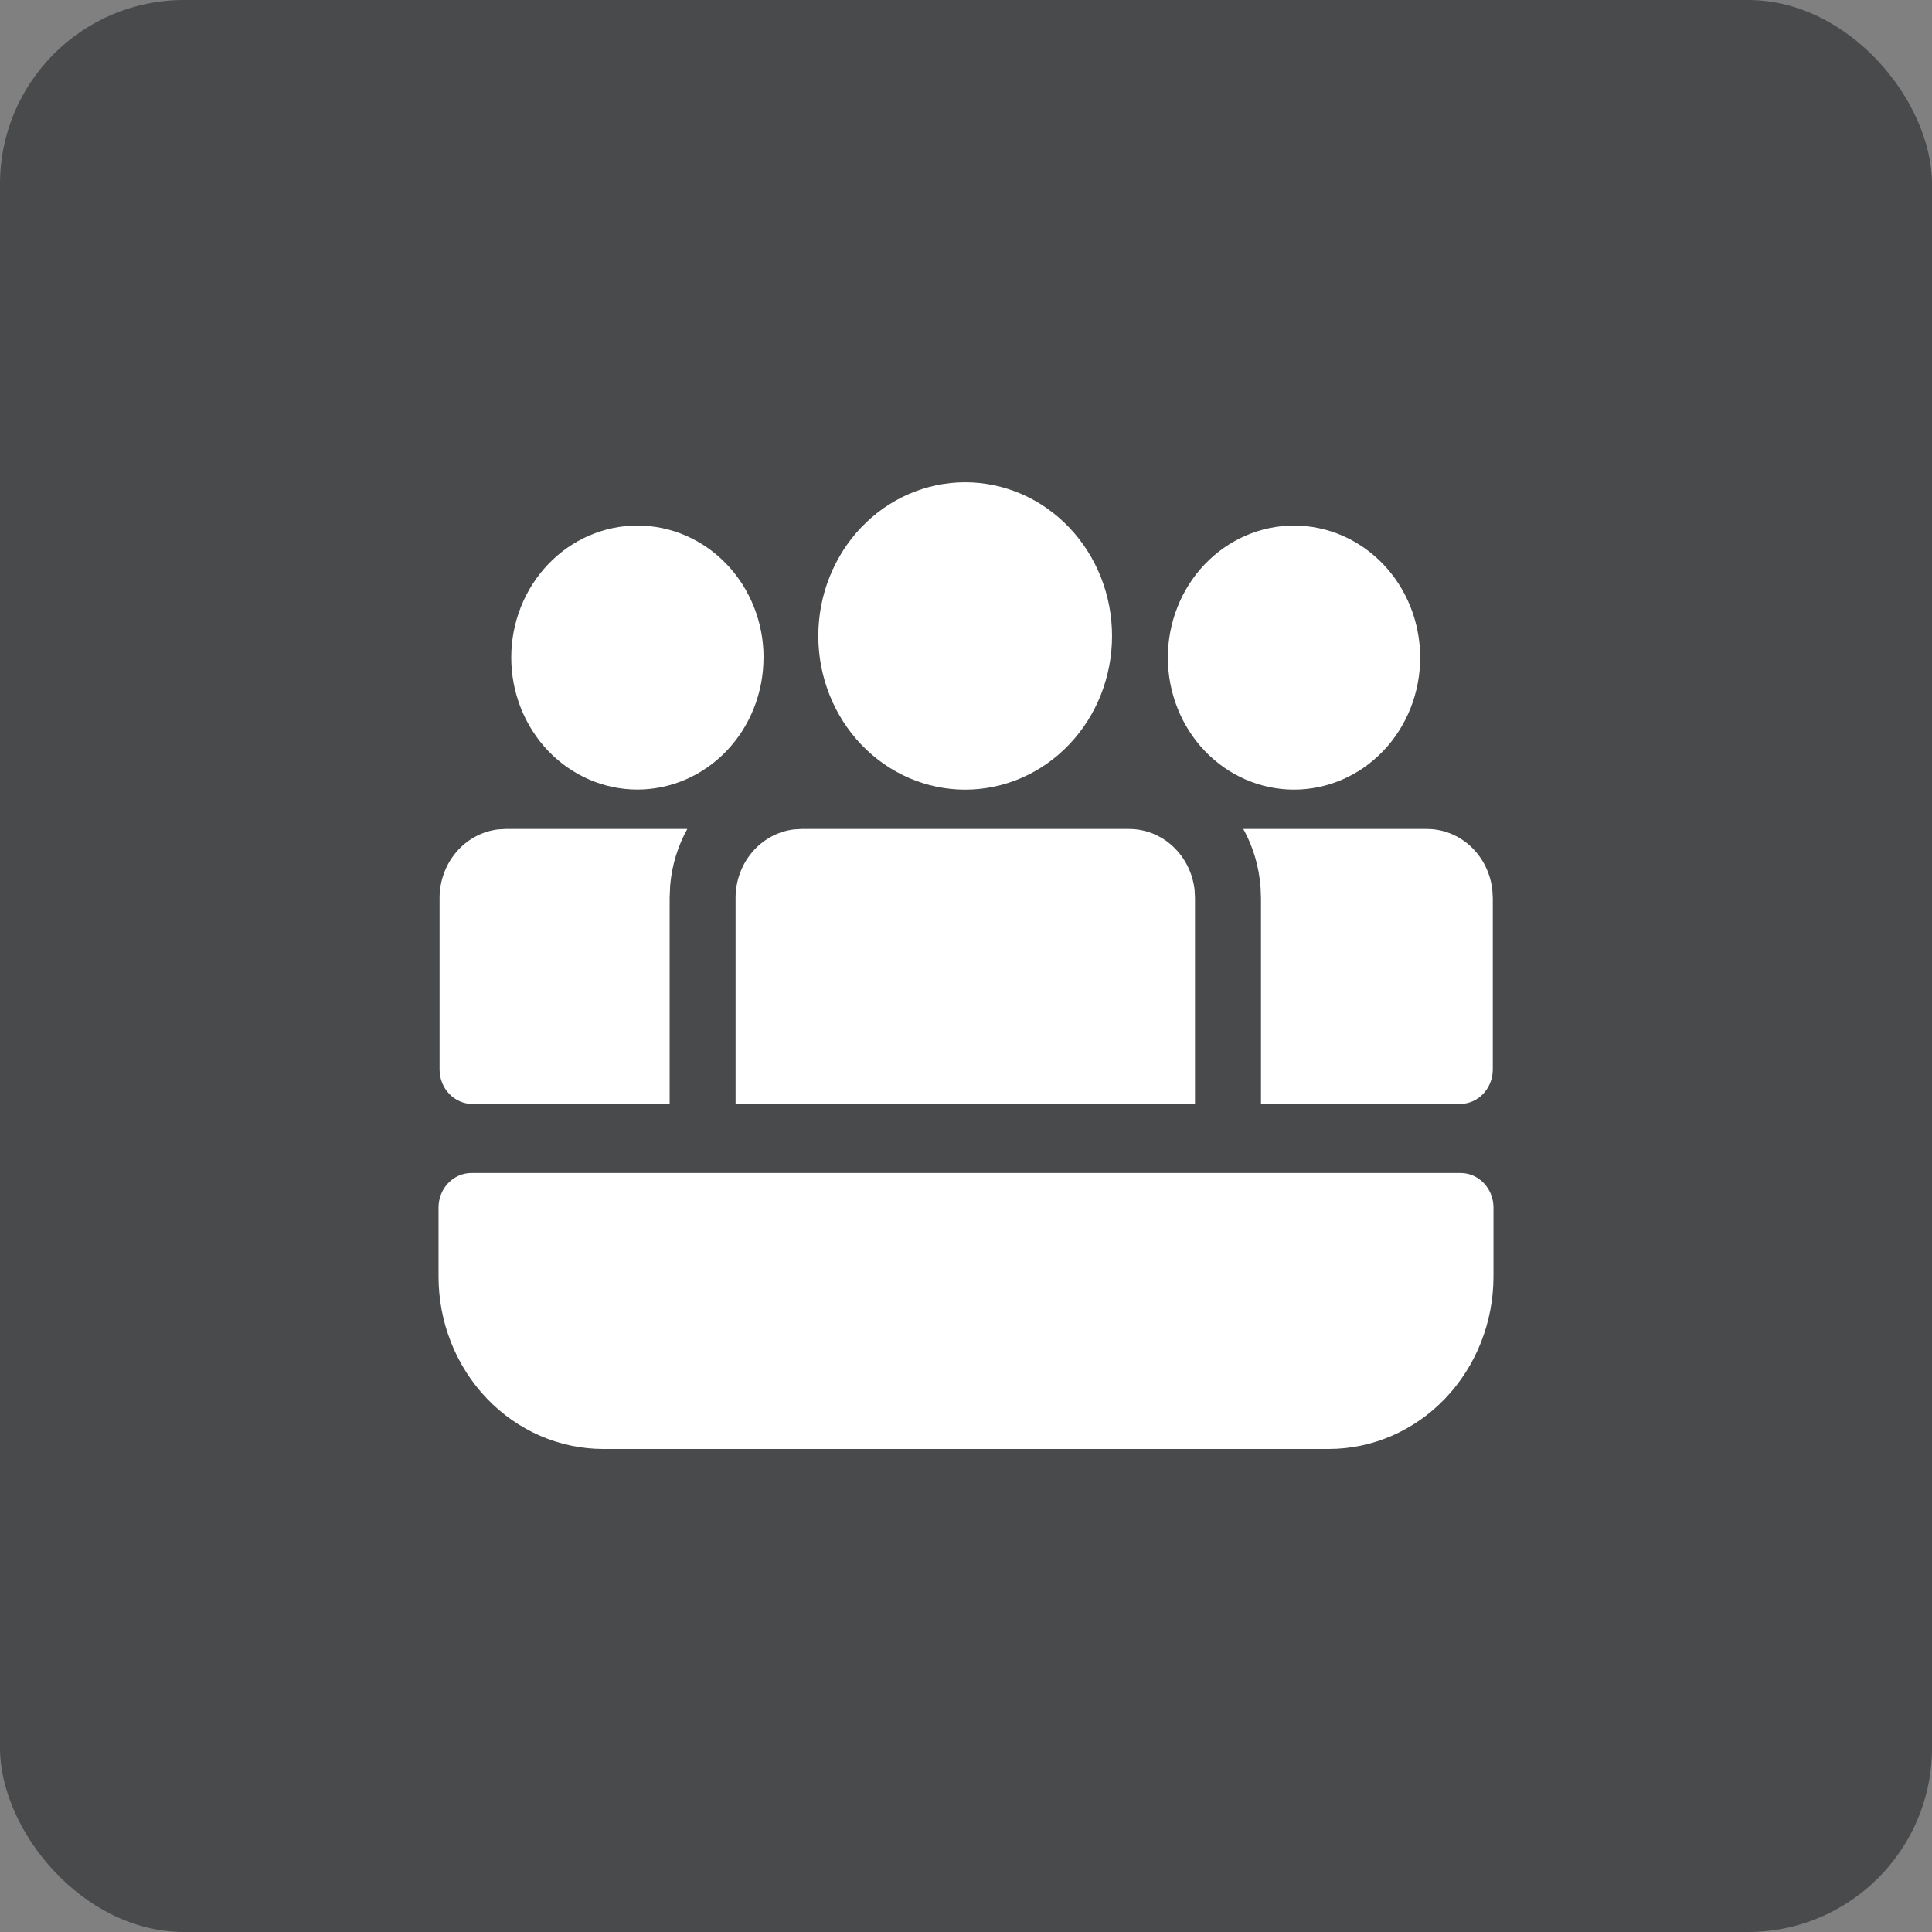
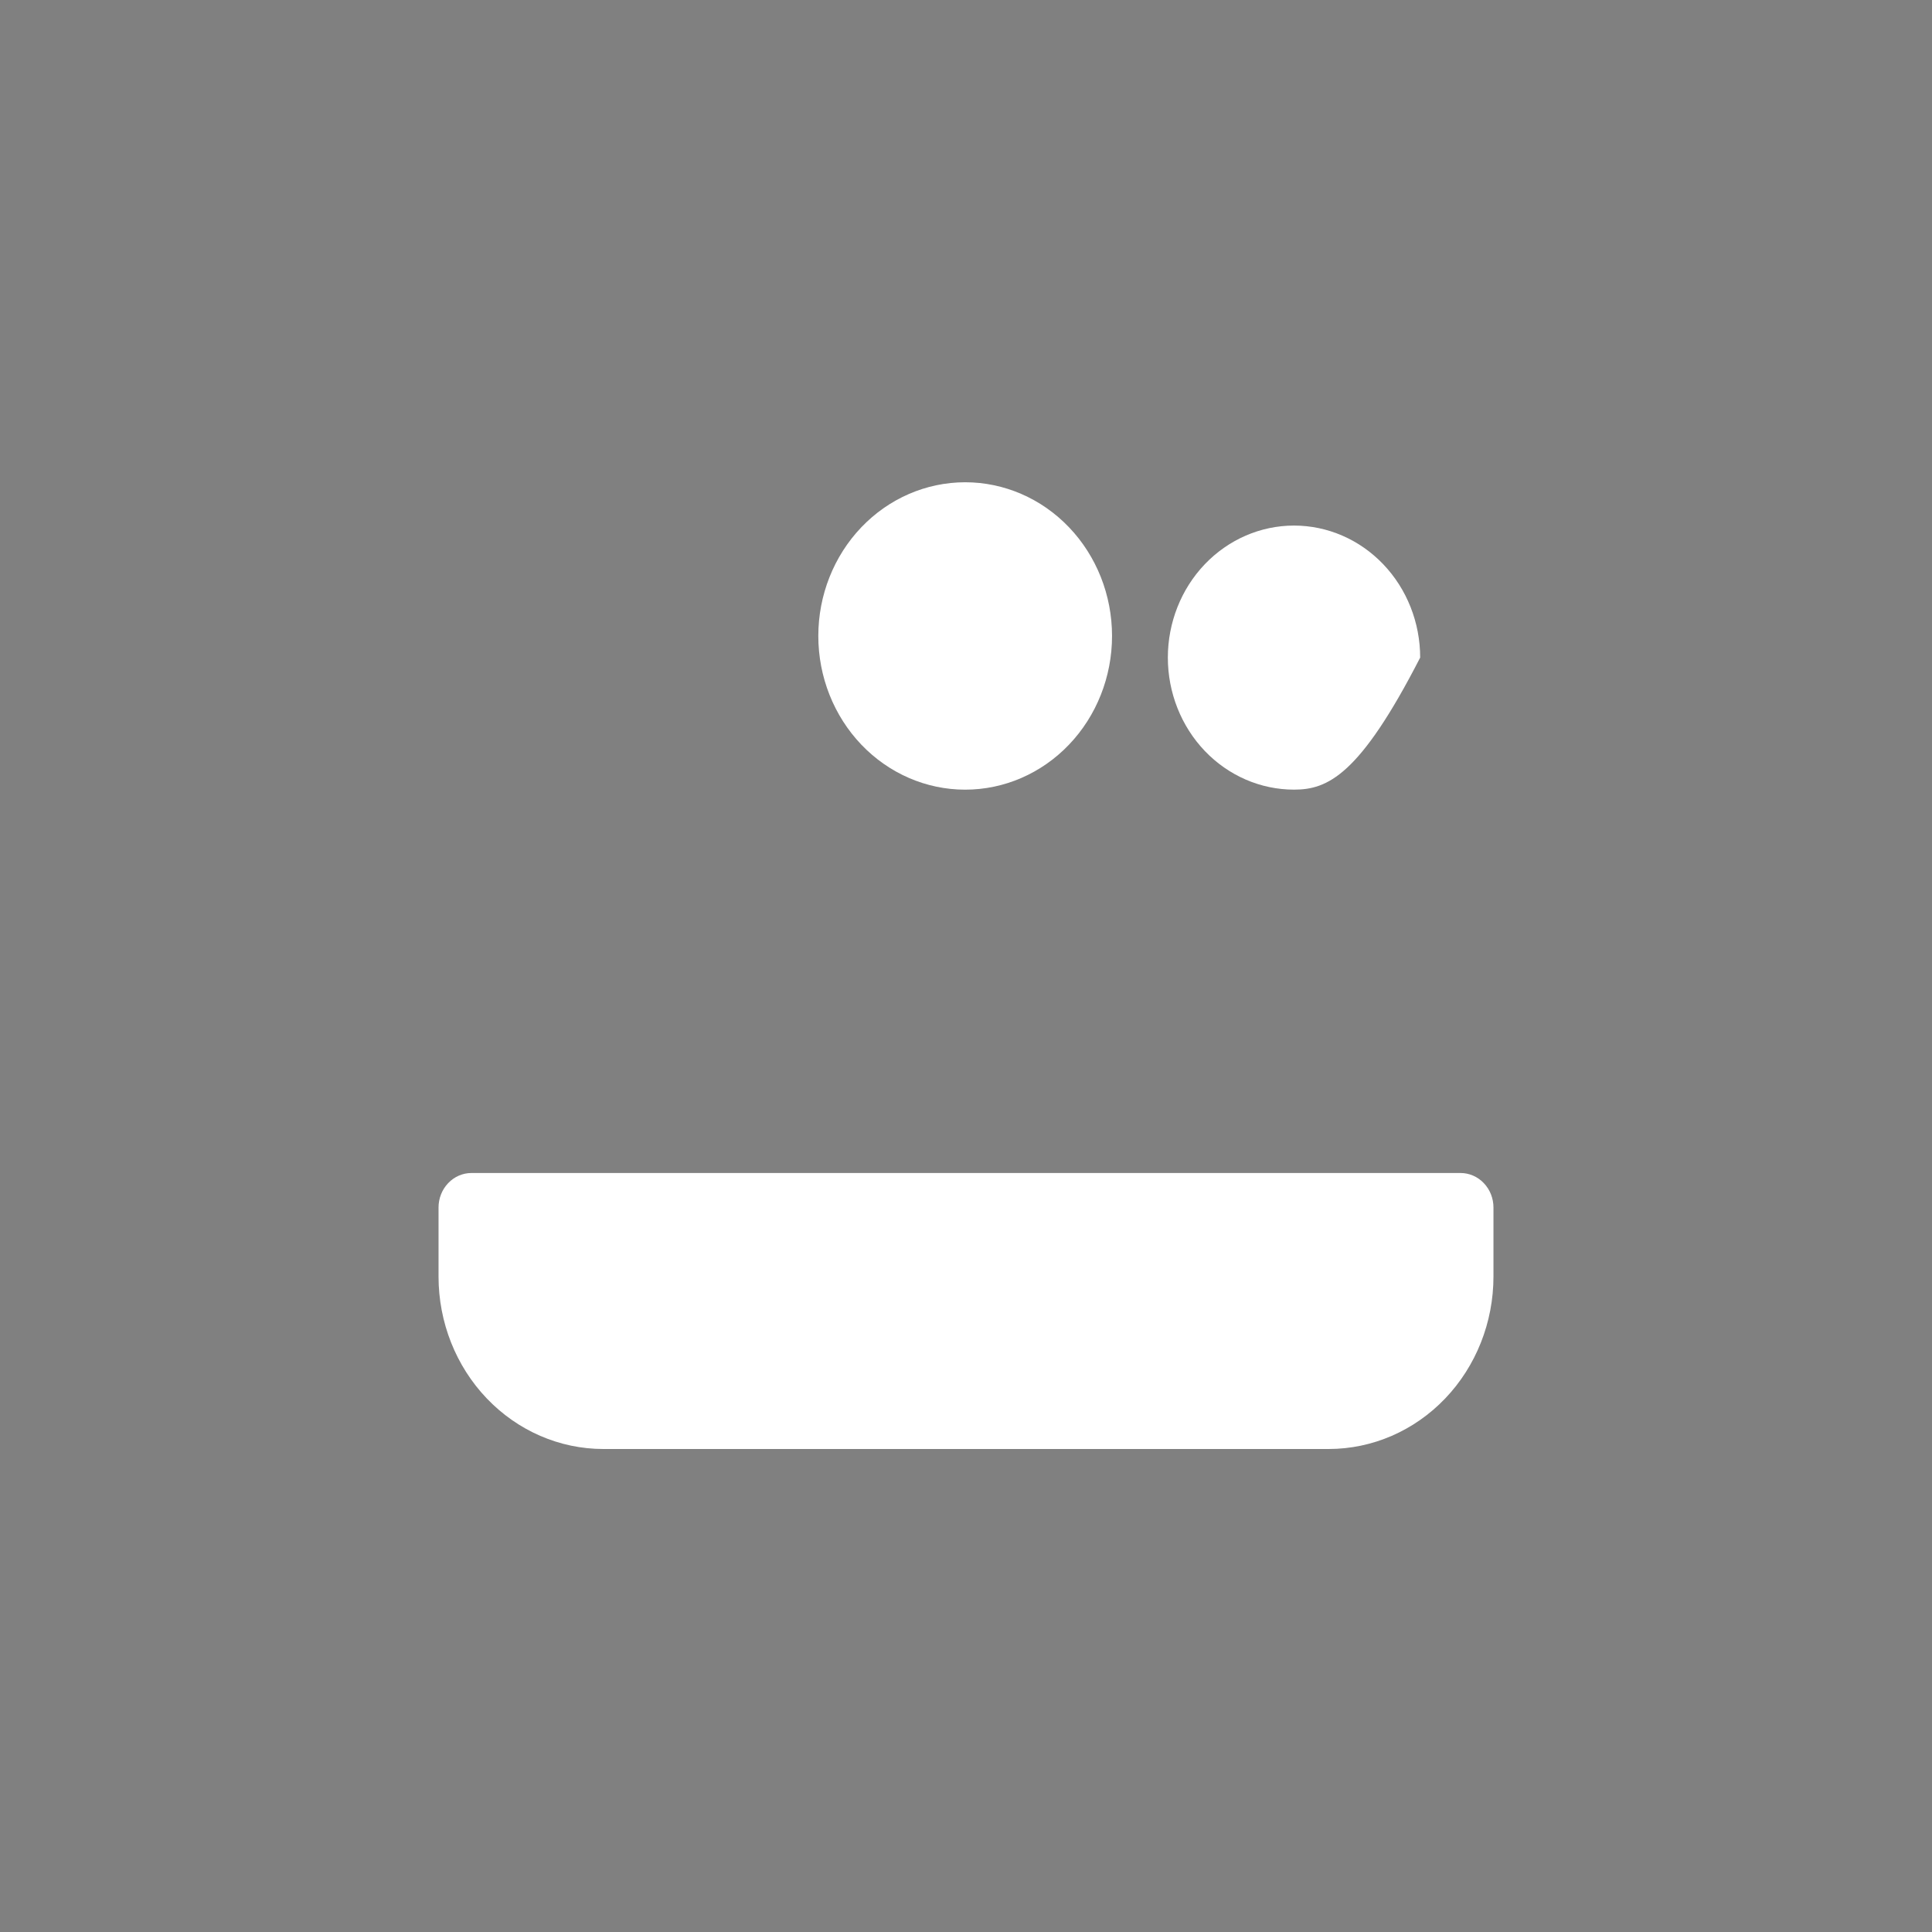
<svg xmlns="http://www.w3.org/2000/svg" width="63" height="63" viewBox="0 0 63 63" fill="none">
  <rect x="0" y="0" width="63" height="63" fill="#808080" stroke="none" />
-   <rect width="63" height="63" rx="6" fill="#494A4B" />
  <path d="M36.262 20.738C36.262 19.409 35.758 18.134 34.859 17.194C33.961 16.254 32.743 15.726 31.473 15.726C30.203 15.726 28.985 16.254 28.087 17.194C27.189 18.134 26.684 19.409 26.684 20.738C26.684 22.067 27.189 23.342 28.087 24.282C28.985 25.222 30.203 25.75 31.473 25.75C32.743 25.75 33.961 25.222 34.859 24.282C35.758 23.342 36.262 22.067 36.262 20.738Z" fill="white" />
-   <path d="M15.409 36H21.836V29.282L21.853 28.877C21.909 28.208 22.107 27.583 22.412 27.032H16.484L16.233 27.047C15.71 27.112 15.228 27.375 14.878 27.787C14.528 28.198 14.335 28.73 14.334 29.282V34.875C14.334 35.173 14.448 35.459 14.649 35.67C14.851 35.882 15.124 36 15.409 36Z" fill="white" />
-   <path d="M48.678 34.875C48.678 35.173 48.565 35.459 48.364 35.67C48.162 35.882 47.889 36 47.603 36H41.119V29.282L41.106 28.946C41.059 28.272 40.867 27.617 40.543 27.032H46.529C47.055 27.032 47.564 27.234 47.958 27.601C48.351 27.968 48.602 28.473 48.663 29.02L48.678 29.282V34.875Z" fill="white" />
-   <path d="M38.954 29.02C38.893 28.472 38.641 27.967 38.247 27.6C37.853 27.233 37.344 27.031 36.817 27.032H26.136L25.884 27.047C25.361 27.112 24.879 27.375 24.529 27.787C24.179 28.198 23.986 28.73 23.986 29.282V36H38.967V29.282L38.954 29.02Z" fill="white" />
-   <path d="M42.196 17.138C43.287 17.138 44.334 17.592 45.105 18.399C45.877 19.206 46.31 20.302 46.31 21.443C46.31 22.585 45.877 23.68 45.105 24.488C44.334 25.295 43.287 25.749 42.196 25.749C41.105 25.749 40.059 25.295 39.287 24.488C38.516 23.68 38.082 22.585 38.082 21.443C38.082 20.302 38.516 19.206 39.287 18.399C40.059 17.592 41.105 17.138 42.196 17.138Z" fill="white" />
-   <path d="M24.899 21.442C24.899 20.3 24.466 19.205 23.695 18.398C22.923 17.591 21.877 17.137 20.785 17.137C19.694 17.137 18.648 17.591 17.876 18.398C17.105 19.205 16.671 20.3 16.671 21.442C16.671 22.584 17.105 23.679 17.876 24.486C18.647 25.293 19.694 25.747 20.784 25.747C21.875 25.747 22.921 25.293 23.693 24.486C24.464 23.679 24.897 22.584 24.897 21.442H24.899Z" fill="white" />
+   <path d="M42.196 17.138C43.287 17.138 44.334 17.592 45.105 18.399C45.877 19.206 46.31 20.302 46.31 21.443C44.334 25.295 43.287 25.749 42.196 25.749C41.105 25.749 40.059 25.295 39.287 24.488C38.516 23.68 38.082 22.585 38.082 21.443C38.082 20.302 38.516 19.206 39.287 18.399C40.059 17.592 41.105 17.138 42.196 17.138Z" fill="white" />
  <path d="M15.375 38.25C15.09 38.25 14.816 38.368 14.615 38.58C14.413 38.791 14.3 39.077 14.3 39.375V41.625C14.3 43.117 14.866 44.548 15.874 45.602C16.882 46.657 18.249 47.25 19.675 47.25H43.325C44.751 47.25 46.118 46.657 47.126 45.602C48.134 44.548 48.7 43.117 48.7 41.625V39.375C48.7 39.077 48.587 38.791 48.385 38.58C48.184 38.368 47.91 38.25 47.625 38.25H15.375Z" fill="white" />
</svg>